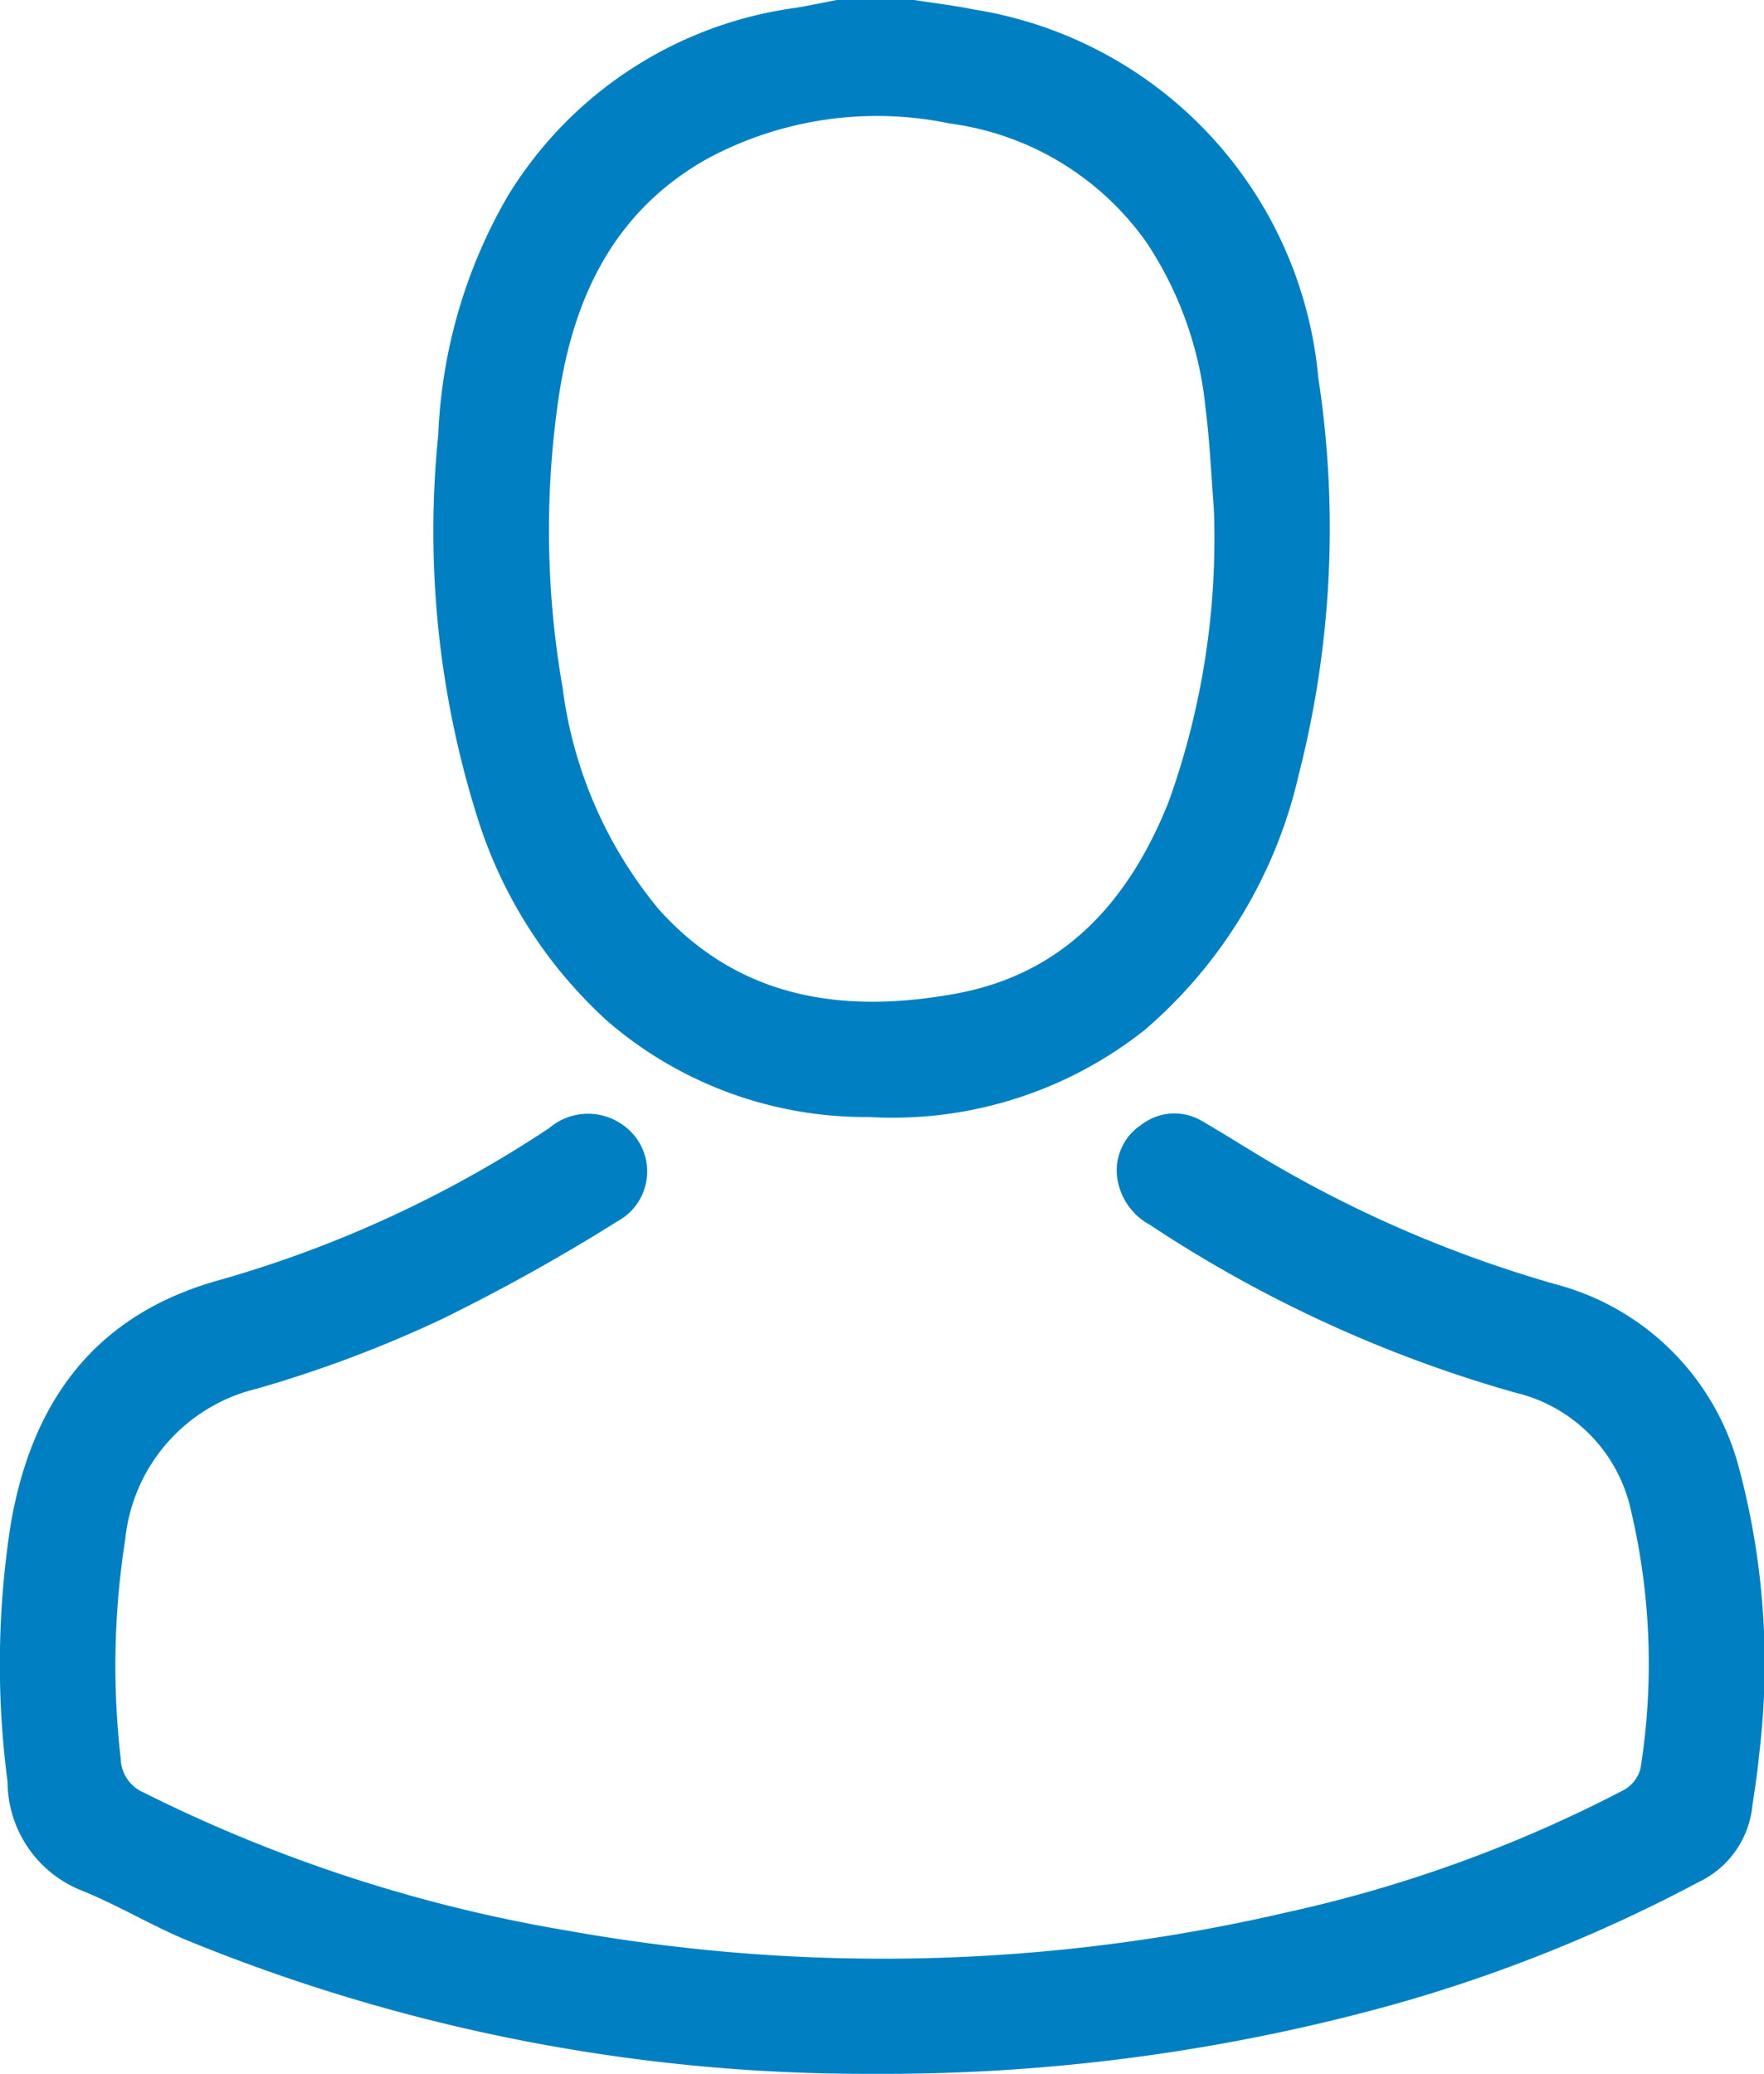
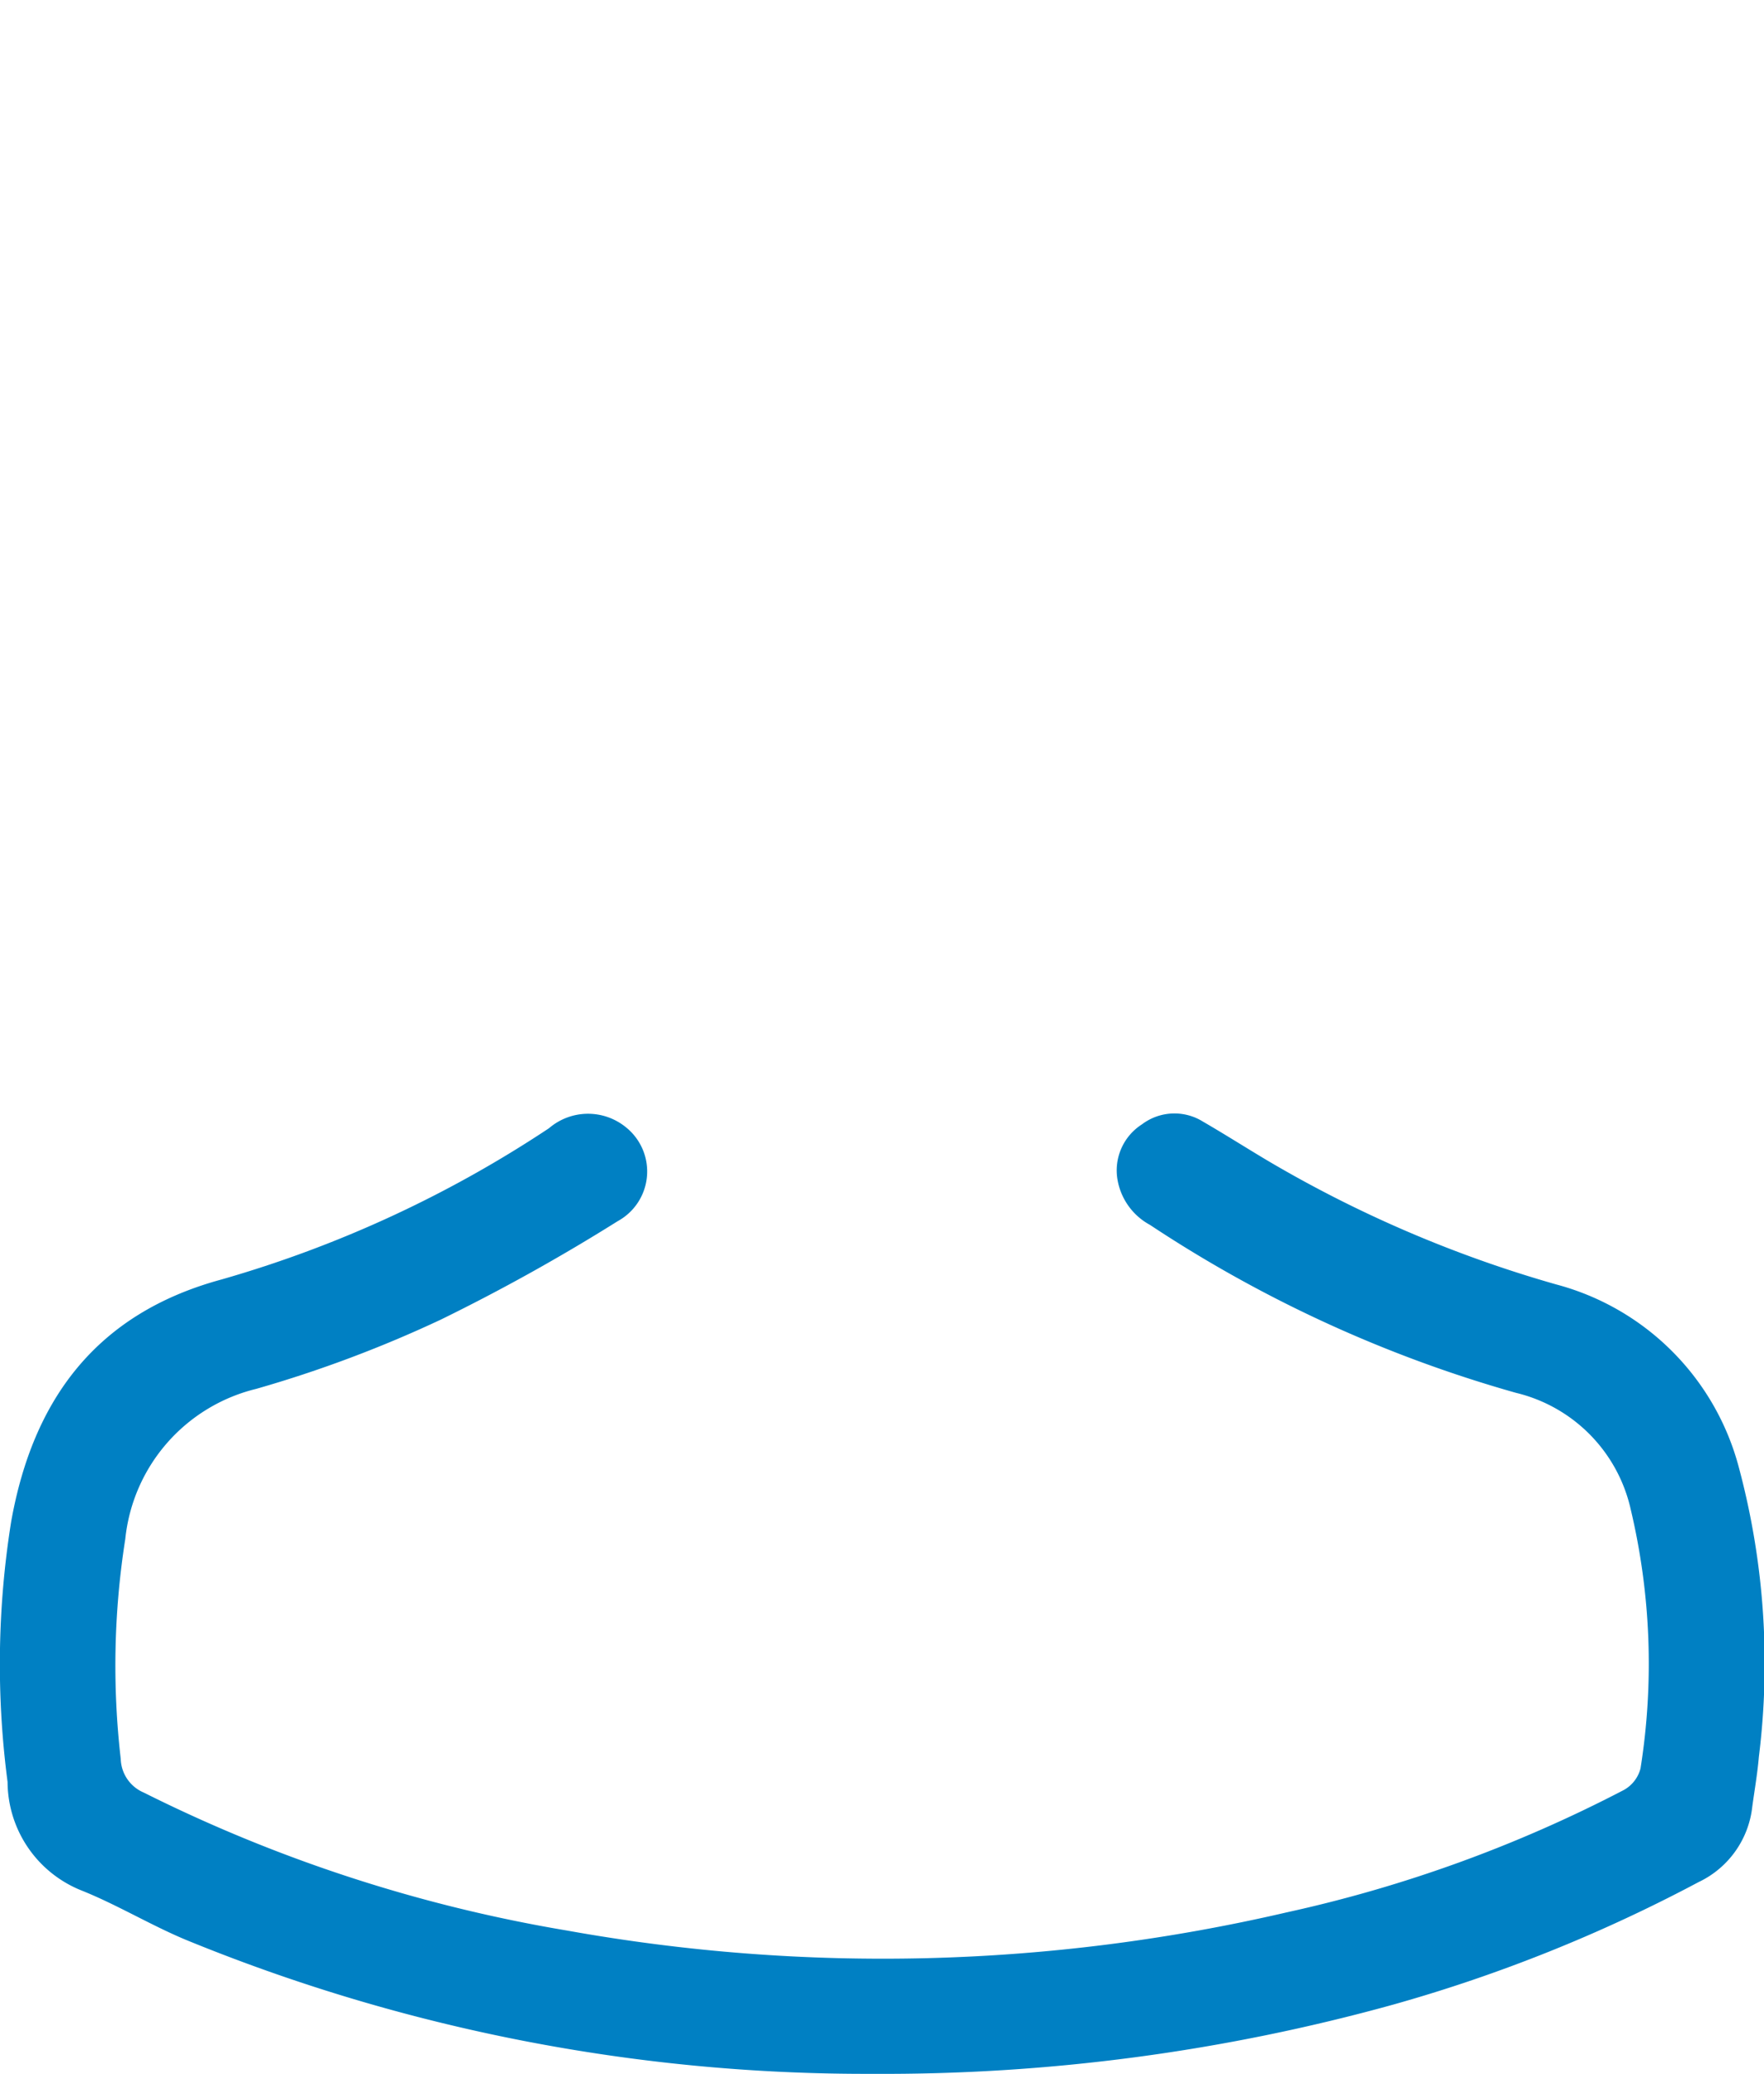
<svg xmlns="http://www.w3.org/2000/svg" width="49.587" height="58.29" viewBox="0 0 49.587 58.29">
  <g id="icon-personal-service" transform="translate(432.139 137.54)">
-     <path id="Path_83" data-name="Path 83" d="M-337.746-137.54c.557.088,1.119.153,1.671.266a11.537,11.537,0,0,1,9.685,10.344,27.92,27.92,0,0,1-.551,11.172,13.358,13.358,0,0,1-4.337,7.175,11.415,11.415,0,0,1-7.747,2.439,11.109,11.109,0,0,1-7.321-2.672,12.941,12.941,0,0,1-3.69-5.775,26.755,26.755,0,0,1-1.091-10.729,14.531,14.531,0,0,1,1.948-6.7,11.247,11.247,0,0,1,8.1-5.3c.39-.065.777-.147,1.165-.222Zm8.421,14.292c-.074-.923-.112-1.872-.233-2.812a10.219,10.219,0,0,0-1.659-4.664,8.06,8.06,0,0,0-5.531-3.345,10.057,10.057,0,0,0-6.834,1c-2.677,1.512-3.8,4.016-4.192,6.922a25.7,25.7,0,0,0,.141,7.93,12.159,12.159,0,0,0,2.7,6.229c2.265,2.531,5.2,2.949,8.336,2.38,3.081-.558,4.9-2.626,6.006-5.408A21.887,21.887,0,0,0-329.325-123.248Z" transform="translate(-68.692 0)" fill="#0080c3" />
    <path id="Path_84" data-name="Path 84" d="M-407.614,96.872A50.377,50.377,0,0,1-426.927,93.1c-.994-.417-1.926-.984-2.926-1.384a3.3,3.3,0,0,1-2.073-3.047,25.41,25.41,0,0,1,.1-7.313c.614-3.446,2.4-5.86,5.92-6.813a33.108,33.108,0,0,0,9.2-4.25,1.685,1.685,0,0,1,2.194,0,1.591,1.591,0,0,1-.262,2.612,54.154,54.154,0,0,1-4.961,2.762,34.651,34.651,0,0,1-5.2,1.952,4.854,4.854,0,0,0-3.682,4.219,22.88,22.88,0,0,0-.128,6.181,1.061,1.061,0,0,0,.649.948,42.132,42.132,0,0,0,11.9,3.878,50.143,50.143,0,0,0,20.22-.51,38.2,38.2,0,0,0,9.48-3.439.972.972,0,0,0,.473-.608A18.779,18.779,0,0,0-386.3,81a4.346,4.346,0,0,0-3.223-3.269,36.624,36.624,0,0,1-10.29-4.721,1.787,1.787,0,0,1-.917-1.3,1.536,1.536,0,0,1,.691-1.525,1.516,1.516,0,0,1,1.717-.077c.607.352,1.2.729,1.8,1.087a34.554,34.554,0,0,0,8.122,3.487,7.234,7.234,0,0,1,5.144,5.156,21.268,21.268,0,0,1,.56,8.121c-.04.471-.122.939-.186,1.408a2.665,2.665,0,0,1-1.51,2.116,43.039,43.039,0,0,1-8.579,3.442A53.639,53.639,0,0,1-407.614,96.872Z" transform="translate(0 -176.122)" fill="#0080c3" />
  </g>
</svg>